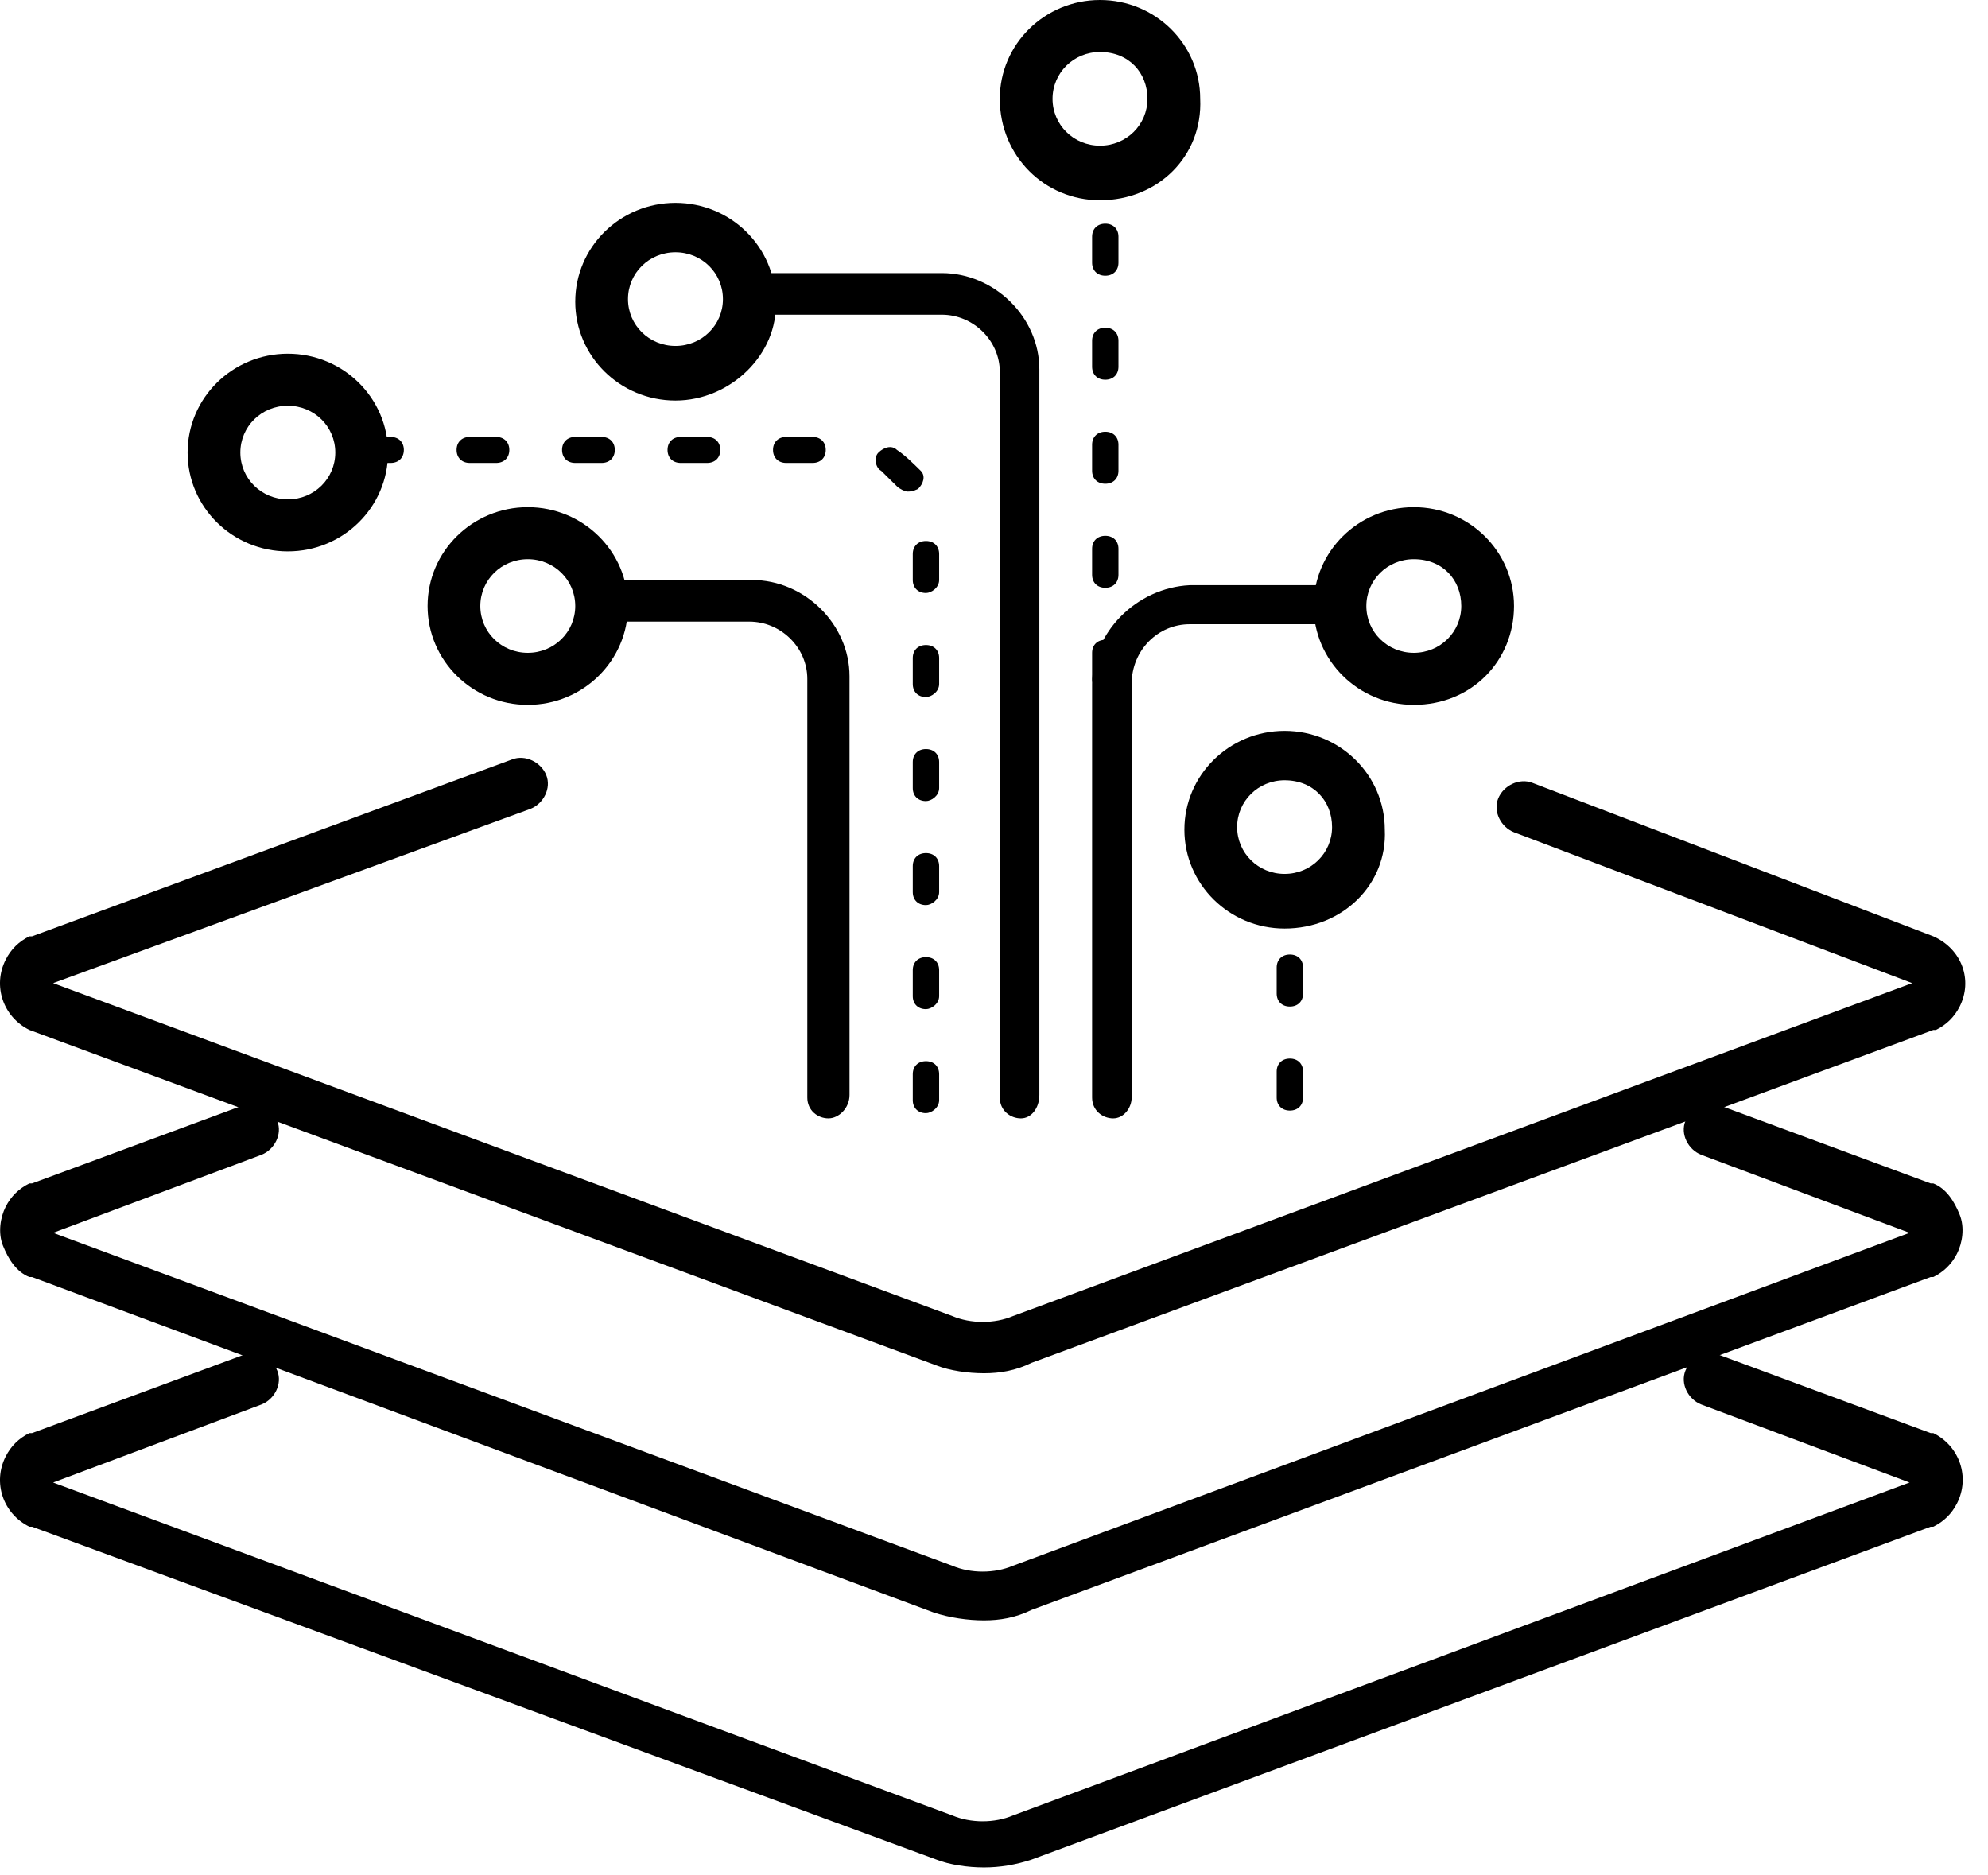
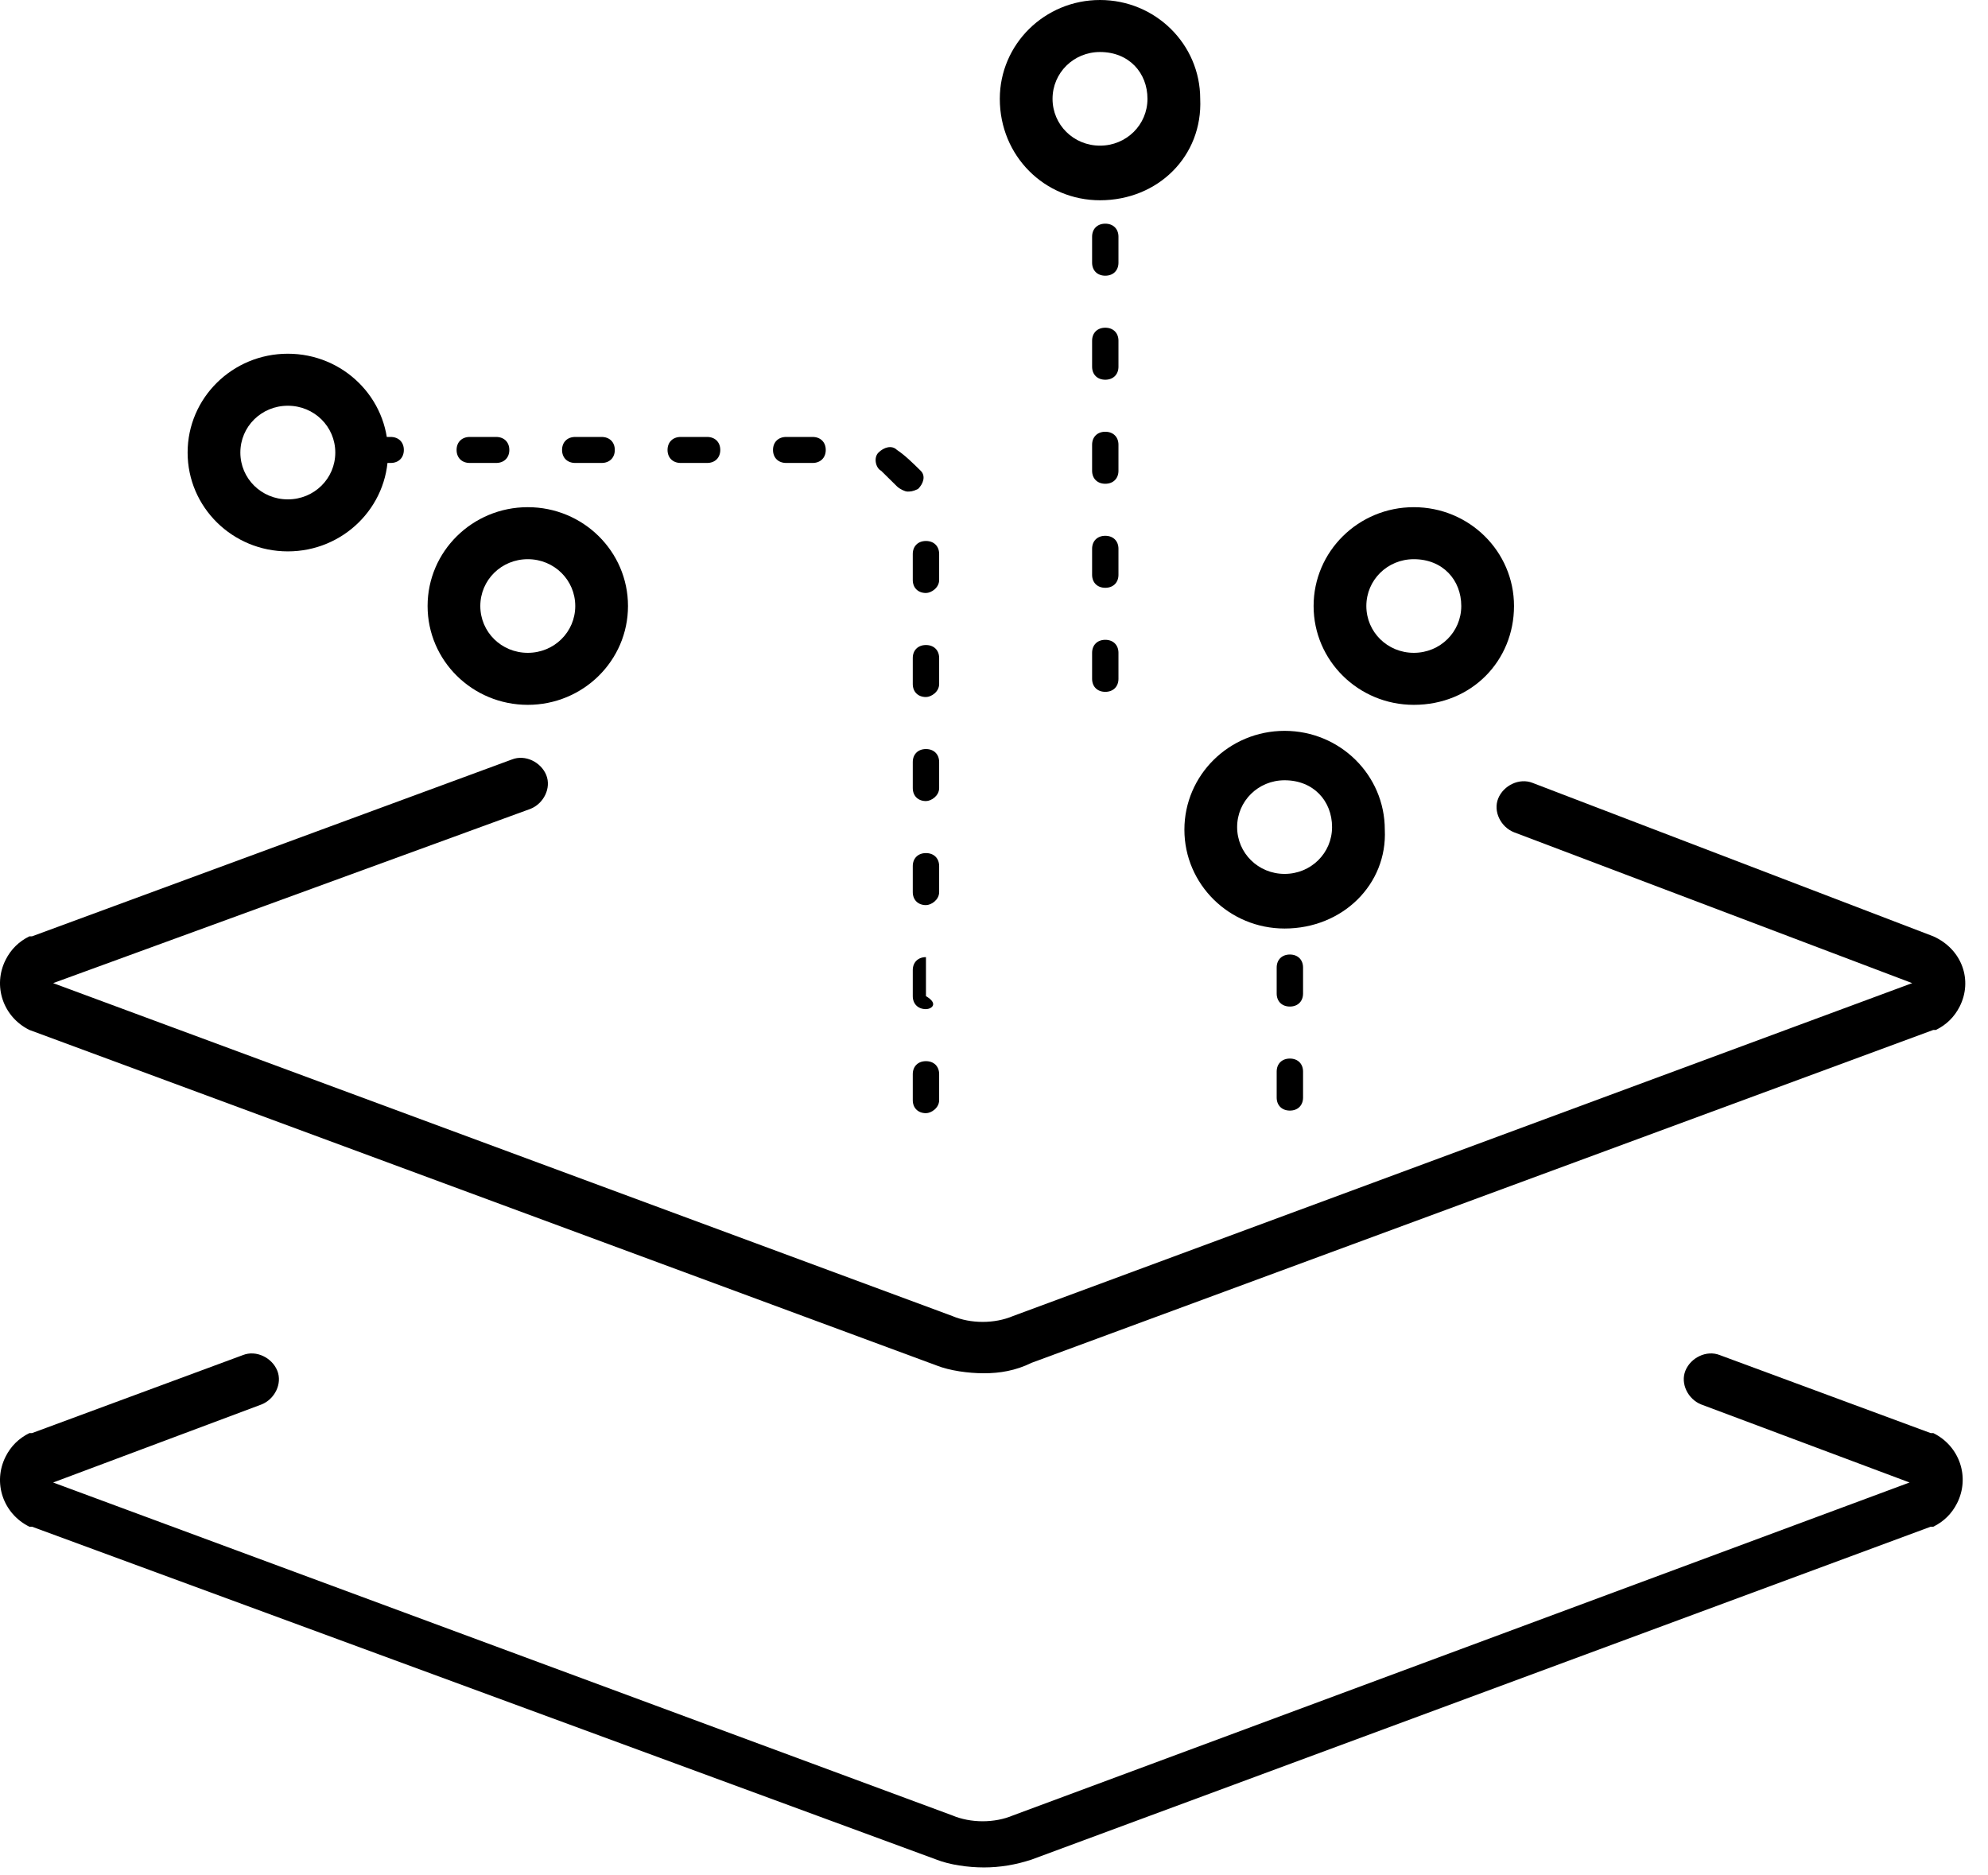
<svg xmlns="http://www.w3.org/2000/svg" width="176" height="166" viewBox="0 0 176 166" fill="none">
  <g clip-path="url(#clip0_622_1017)">
-     <path d="M87.112 143.458C85.712 143.458 84.077 143.228 82.677 142.768L2.836 113.063H2.602C1.435 112.602 0.735 111.451 0.268 110.3C-0.199 109.148 0.034 107.767 0.501 106.846C0.968 105.924 1.668 105.234 2.602 104.773H2.836L21.512 97.865C22.679 97.404 24.08 98.095 24.547 99.247C25.014 100.398 24.313 101.779 23.146 102.24L4.703 109.148L84.311 138.623C85.945 139.314 88.046 139.314 89.68 138.623L169.055 109.148L150.612 102.24C149.444 101.779 148.744 100.398 149.211 99.247C149.678 98.095 151.079 97.404 152.246 97.865L170.922 104.773H171.156C172.323 105.234 173.023 106.385 173.49 107.536C173.957 108.688 173.724 110.069 173.257 110.99C172.79 111.912 172.09 112.602 171.156 113.063H170.922L91.314 142.537C89.914 143.228 88.513 143.458 87.112 143.458Z" fill="#000000" />
    <path d="M87.114 165.333C85.713 165.333 84.079 165.103 82.912 164.642L2.837 135.168H2.604C0.269 134.016 -0.665 131.253 0.503 128.95C0.969 128.03 1.67 127.339 2.604 126.878H2.837L21.513 119.97C22.68 119.509 24.081 120.2 24.548 121.352C25.015 122.503 24.315 123.885 23.148 124.345L4.705 131.253L84.312 160.728C85.947 161.419 88.048 161.419 89.682 160.728L169.056 131.253L150.613 124.345C149.446 123.885 148.746 122.503 149.212 121.352C149.679 120.2 151.08 119.509 152.247 119.97L170.924 126.878H171.157C173.492 128.029 174.425 130.793 173.258 133.095C172.791 134.016 172.091 134.707 171.157 135.168H170.924L91.316 164.642C89.915 165.103 88.515 165.333 87.114 165.333Z" fill="#000000" />
    <path d="M87.114 121.582C85.713 121.582 84.079 121.352 82.912 120.891L2.604 91.186C0.269 90.035 -0.665 87.272 0.503 84.969C0.969 84.048 1.67 83.357 2.604 82.897H2.837L45.326 67.238C46.493 66.778 47.894 67.468 48.36 68.62C48.827 69.771 48.127 71.153 46.96 71.613L4.705 87.041L84.312 116.516C85.947 117.207 88.048 117.207 89.682 116.516L169.289 87.041L134.038 73.686C132.871 73.225 132.17 71.844 132.637 70.692C133.104 69.541 134.505 68.85 135.672 69.31L171.157 82.897C173.725 84.048 174.659 86.811 173.492 89.114C173.025 90.035 172.324 90.726 171.39 91.186H171.157L91.316 120.661C89.915 121.352 88.515 121.582 87.114 121.582Z" fill="#000000" />
    <path d="M46.726 62.403C41.823 62.403 37.855 58.489 37.855 53.653C37.855 48.817 41.823 44.903 46.726 44.903C51.628 44.903 55.597 48.817 55.597 53.653C55.597 58.489 51.628 62.403 46.726 62.403ZM46.726 49.508C44.391 49.508 42.523 51.35 42.523 53.653C42.523 55.956 44.391 57.798 46.726 57.798C49.06 57.798 50.928 55.956 50.928 53.653C50.928 51.35 49.06 49.508 46.726 49.508Z" fill="#000000" />
-     <path d="M73.34 99.015C72.406 99.015 71.472 98.325 71.472 97.173V60.1C71.472 57.337 69.138 55.034 66.336 55.034H53.497C52.563 55.034 51.629 54.343 51.629 53.192C51.629 52.04 52.329 51.35 53.497 51.35H66.57C71.239 51.35 75.208 55.264 75.208 59.87V96.943C75.208 98.094 74.274 99.015 73.34 99.015Z" fill="#000000" />
    <path d="M125.166 62.403C120.264 62.403 116.295 58.489 116.295 53.653C116.295 48.817 120.264 44.903 125.166 44.903C130.069 44.903 134.037 48.817 134.037 53.653C134.037 58.489 130.302 62.403 125.166 62.403ZM125.166 49.508C122.832 49.508 120.964 51.35 120.964 53.653C120.964 55.956 122.832 57.798 125.166 57.798C127.501 57.798 129.368 55.956 129.368 53.653C129.368 51.35 127.734 49.508 125.166 49.508Z" fill="#000000" />
-     <path d="M98.552 99.016C97.618 99.016 96.685 98.326 96.685 97.174V60.561C96.685 55.956 100.653 52.041 105.322 51.811H118.396C119.33 51.811 120.263 52.502 120.263 53.653C120.263 54.805 119.33 55.265 118.396 55.265H105.322C102.521 55.265 100.186 57.568 100.186 60.561V97.174C100.186 98.095 99.486 99.016 98.552 99.016Z" fill="#000000" />
    <path d="M113.727 82.207C108.825 82.207 104.856 78.292 104.856 73.456C104.856 68.621 108.825 64.706 113.727 64.706C118.63 64.706 122.598 68.621 122.598 73.456C122.832 78.292 118.863 82.207 113.727 82.207ZM113.727 69.081C111.393 69.081 109.525 70.923 109.525 73.226C109.525 75.529 111.393 77.371 113.727 77.371C116.062 77.371 117.929 75.529 117.929 73.226C117.929 70.923 116.295 69.081 113.727 69.081Z" fill="#000000" />
    <path d="M25.482 48.817C20.579 48.817 16.61 44.903 16.61 40.067C16.61 35.232 20.579 31.317 25.482 31.317C30.384 31.317 34.353 35.232 34.353 40.067C34.353 44.903 30.384 48.817 25.482 48.817ZM25.482 35.922C23.147 35.922 21.279 37.764 21.279 40.067C21.279 42.37 23.147 44.212 25.482 44.212C27.816 44.212 29.684 42.37 29.684 40.067C29.684 37.764 27.816 35.922 25.482 35.922Z" fill="#000000" />
-     <path d="M81.976 98.555C81.276 98.555 80.809 98.095 80.809 97.404V95.101C80.809 94.41 81.276 93.95 81.976 93.95C82.677 93.95 83.144 94.41 83.144 95.101V97.404C83.144 98.095 82.443 98.555 81.976 98.555ZM81.976 89.344C81.276 89.344 80.809 88.884 80.809 88.193V85.89C80.809 85.2 81.276 84.739 81.976 84.739C82.677 84.739 83.144 85.2 83.144 85.89V88.193C83.144 88.884 82.443 89.344 81.976 89.344ZM81.976 80.134C81.276 80.134 80.809 79.673 80.809 78.982V76.68C80.809 75.989 81.276 75.528 81.976 75.528C82.677 75.528 83.144 75.989 83.144 76.68V78.982C83.144 79.673 82.443 80.134 81.976 80.134ZM81.976 70.923C81.276 70.923 80.809 70.462 80.809 69.771V67.469C80.809 66.778 81.276 66.317 81.976 66.317C82.677 66.317 83.144 66.778 83.144 67.469V69.771C83.144 70.462 82.443 70.923 81.976 70.923ZM81.976 61.712C81.276 61.712 80.809 61.252 80.809 60.561V58.258C80.809 57.567 81.276 57.107 81.976 57.107C82.677 57.107 83.144 57.567 83.144 58.258V60.561C83.144 61.252 82.443 61.712 81.976 61.712ZM81.976 52.501C81.276 52.501 80.809 52.041 80.809 51.35V49.047C80.809 48.356 81.276 47.896 81.976 47.896C82.677 47.896 83.144 48.356 83.144 49.047V51.35C83.144 52.041 82.443 52.501 81.976 52.501ZM80.342 43.521C80.109 43.521 79.642 43.29 79.409 43.06C78.942 42.6 78.475 42.139 78.008 41.679C77.541 41.448 77.307 40.527 77.774 40.067C78.241 39.606 78.942 39.376 79.409 39.836C80.109 40.297 80.809 40.988 81.51 41.679C81.976 42.139 81.743 42.83 81.276 43.29C80.809 43.521 80.576 43.521 80.342 43.521ZM71.938 40.988H69.603C68.903 40.988 68.436 40.527 68.436 39.836C68.436 39.145 68.903 38.685 69.603 38.685H71.938C72.638 38.685 73.105 39.145 73.105 39.836C73.105 40.527 72.638 40.988 71.938 40.988ZM62.6 40.988H60.265C59.565 40.988 59.098 40.527 59.098 39.836C59.098 39.145 59.565 38.685 60.265 38.685H62.6C63.3 38.685 63.767 39.145 63.767 39.836C63.767 40.527 63.3 40.988 62.6 40.988ZM53.262 40.988H50.927C50.227 40.988 49.76 40.527 49.76 39.836C49.76 39.145 50.227 38.685 50.927 38.685H53.262C53.962 38.685 54.429 39.145 54.429 39.836C54.429 40.527 53.962 40.988 53.262 40.988ZM43.923 40.988H41.589C40.889 40.988 40.422 40.527 40.422 39.836C40.422 39.145 40.889 38.685 41.589 38.685H43.923C44.624 38.685 45.091 39.145 45.091 39.836C45.091 40.527 44.624 40.988 43.923 40.988ZM34.586 40.988H32.251C31.55 40.988 31.084 40.527 31.084 39.836C31.084 39.145 31.55 38.685 32.251 38.685H34.586C35.286 38.685 35.753 39.145 35.753 39.836C35.753 40.527 35.286 40.988 34.586 40.988Z" fill="#000000" />
-     <path d="M59.8 35.462C54.897 35.462 50.928 31.547 50.928 26.711C50.928 21.875 54.897 17.961 59.8 17.961C64.702 17.961 68.671 21.875 68.671 26.711C68.904 31.317 64.702 35.462 59.8 35.462ZM59.8 22.336C57.465 22.336 55.597 24.178 55.597 26.481C55.597 28.784 57.465 30.626 59.8 30.626C62.134 30.626 64.002 28.784 64.002 26.481C64.002 24.178 62.134 22.336 59.8 22.336Z" fill="#000000" />
-     <path d="M90.382 99.016C89.448 99.016 88.514 98.325 88.514 97.174V32.928C88.514 30.165 86.179 27.863 83.378 27.863H66.569C65.635 27.863 64.702 27.172 64.702 26.02C64.702 24.869 65.402 24.178 66.569 24.178H83.378C88.047 24.178 92.016 28.093 92.016 32.698V96.944C92.016 98.095 91.315 99.016 90.382 99.016Z" fill="#000000" />
+     <path d="M81.976 98.555C81.276 98.555 80.809 98.095 80.809 97.404V95.101C80.809 94.41 81.276 93.95 81.976 93.95C82.677 93.95 83.144 94.41 83.144 95.101V97.404C83.144 98.095 82.443 98.555 81.976 98.555ZM81.976 89.344C81.276 89.344 80.809 88.884 80.809 88.193V85.89C80.809 85.2 81.276 84.739 81.976 84.739V88.193C83.144 88.884 82.443 89.344 81.976 89.344ZM81.976 80.134C81.276 80.134 80.809 79.673 80.809 78.982V76.68C80.809 75.989 81.276 75.528 81.976 75.528C82.677 75.528 83.144 75.989 83.144 76.68V78.982C83.144 79.673 82.443 80.134 81.976 80.134ZM81.976 70.923C81.276 70.923 80.809 70.462 80.809 69.771V67.469C80.809 66.778 81.276 66.317 81.976 66.317C82.677 66.317 83.144 66.778 83.144 67.469V69.771C83.144 70.462 82.443 70.923 81.976 70.923ZM81.976 61.712C81.276 61.712 80.809 61.252 80.809 60.561V58.258C80.809 57.567 81.276 57.107 81.976 57.107C82.677 57.107 83.144 57.567 83.144 58.258V60.561C83.144 61.252 82.443 61.712 81.976 61.712ZM81.976 52.501C81.276 52.501 80.809 52.041 80.809 51.35V49.047C80.809 48.356 81.276 47.896 81.976 47.896C82.677 47.896 83.144 48.356 83.144 49.047V51.35C83.144 52.041 82.443 52.501 81.976 52.501ZM80.342 43.521C80.109 43.521 79.642 43.29 79.409 43.06C78.942 42.6 78.475 42.139 78.008 41.679C77.541 41.448 77.307 40.527 77.774 40.067C78.241 39.606 78.942 39.376 79.409 39.836C80.109 40.297 80.809 40.988 81.51 41.679C81.976 42.139 81.743 42.83 81.276 43.29C80.809 43.521 80.576 43.521 80.342 43.521ZM71.938 40.988H69.603C68.903 40.988 68.436 40.527 68.436 39.836C68.436 39.145 68.903 38.685 69.603 38.685H71.938C72.638 38.685 73.105 39.145 73.105 39.836C73.105 40.527 72.638 40.988 71.938 40.988ZM62.6 40.988H60.265C59.565 40.988 59.098 40.527 59.098 39.836C59.098 39.145 59.565 38.685 60.265 38.685H62.6C63.3 38.685 63.767 39.145 63.767 39.836C63.767 40.527 63.3 40.988 62.6 40.988ZM53.262 40.988H50.927C50.227 40.988 49.76 40.527 49.76 39.836C49.76 39.145 50.227 38.685 50.927 38.685H53.262C53.962 38.685 54.429 39.145 54.429 39.836C54.429 40.527 53.962 40.988 53.262 40.988ZM43.923 40.988H41.589C40.889 40.988 40.422 40.527 40.422 39.836C40.422 39.145 40.889 38.685 41.589 38.685H43.923C44.624 38.685 45.091 39.145 45.091 39.836C45.091 40.527 44.624 40.988 43.923 40.988ZM34.586 40.988H32.251C31.55 40.988 31.084 40.527 31.084 39.836C31.084 39.145 31.55 38.685 32.251 38.685H34.586C35.286 38.685 35.753 39.145 35.753 39.836C35.753 40.527 35.286 40.988 34.586 40.988Z" fill="#000000" />
    <path d="M114.194 98.326C113.493 98.326 113.026 97.865 113.026 97.174V94.871C113.026 94.181 113.493 93.72 114.194 93.72C114.894 93.72 115.361 94.181 115.361 94.871V97.174C115.361 97.865 114.894 98.326 114.194 98.326ZM114.194 89.115C113.493 89.115 113.026 88.654 113.026 87.963V85.661C113.026 84.97 113.493 84.509 114.194 84.509C114.894 84.509 115.361 84.97 115.361 85.661V87.963C115.361 88.654 114.894 89.115 114.194 89.115Z" fill="#000000" />
    <path d="M97.385 17.731C92.483 17.731 88.514 13.816 88.514 8.75C88.514 3.915 92.483 0 97.385 0C102.288 0 106.256 3.915 106.256 8.75C106.49 13.816 102.521 17.731 97.385 17.731ZM97.385 4.605C95.05 4.605 93.183 6.448 93.183 8.75C93.183 11.053 95.05 12.895 97.385 12.895C99.719 12.895 101.587 11.053 101.587 8.75C101.587 6.448 99.953 4.605 97.385 4.605Z" fill="#000000" />
    <path d="M97.852 61.252C97.152 61.252 96.685 60.791 96.685 60.1V57.798C96.685 57.107 97.152 56.646 97.852 56.646C98.552 56.646 99.019 57.107 99.019 57.798V60.1C99.019 60.791 98.552 61.252 97.852 61.252ZM97.852 52.041C97.152 52.041 96.685 51.581 96.685 50.89V48.587C96.685 47.896 97.152 47.436 97.852 47.436C98.552 47.436 99.019 47.896 99.019 48.587V50.89C99.019 51.581 98.552 52.041 97.852 52.041ZM97.852 42.83C97.152 42.83 96.685 42.37 96.685 41.679V39.376C96.685 38.685 97.152 38.225 97.852 38.225C98.552 38.225 99.019 38.685 99.019 39.376V41.679C99.019 42.37 98.552 42.83 97.852 42.83ZM97.852 33.619C97.152 33.619 96.685 33.159 96.685 32.468V30.165C96.685 29.475 97.152 29.014 97.852 29.014C98.552 29.014 99.019 29.475 99.019 30.165V32.468C99.019 33.159 98.552 33.619 97.852 33.619ZM97.852 24.409C97.152 24.409 96.685 23.948 96.685 23.257V20.955C96.685 20.264 97.152 19.803 97.852 19.803C98.552 19.803 99.019 20.264 99.019 20.955V23.257C99.019 23.948 98.552 24.409 97.852 24.409Z" fill="#000000" />
  </g>
  <defs>
    <clipPath id="clip0_622_1017">
      <rect width="176" height="165.333" fill="white" />
    </clipPath>
  </defs>
</svg>